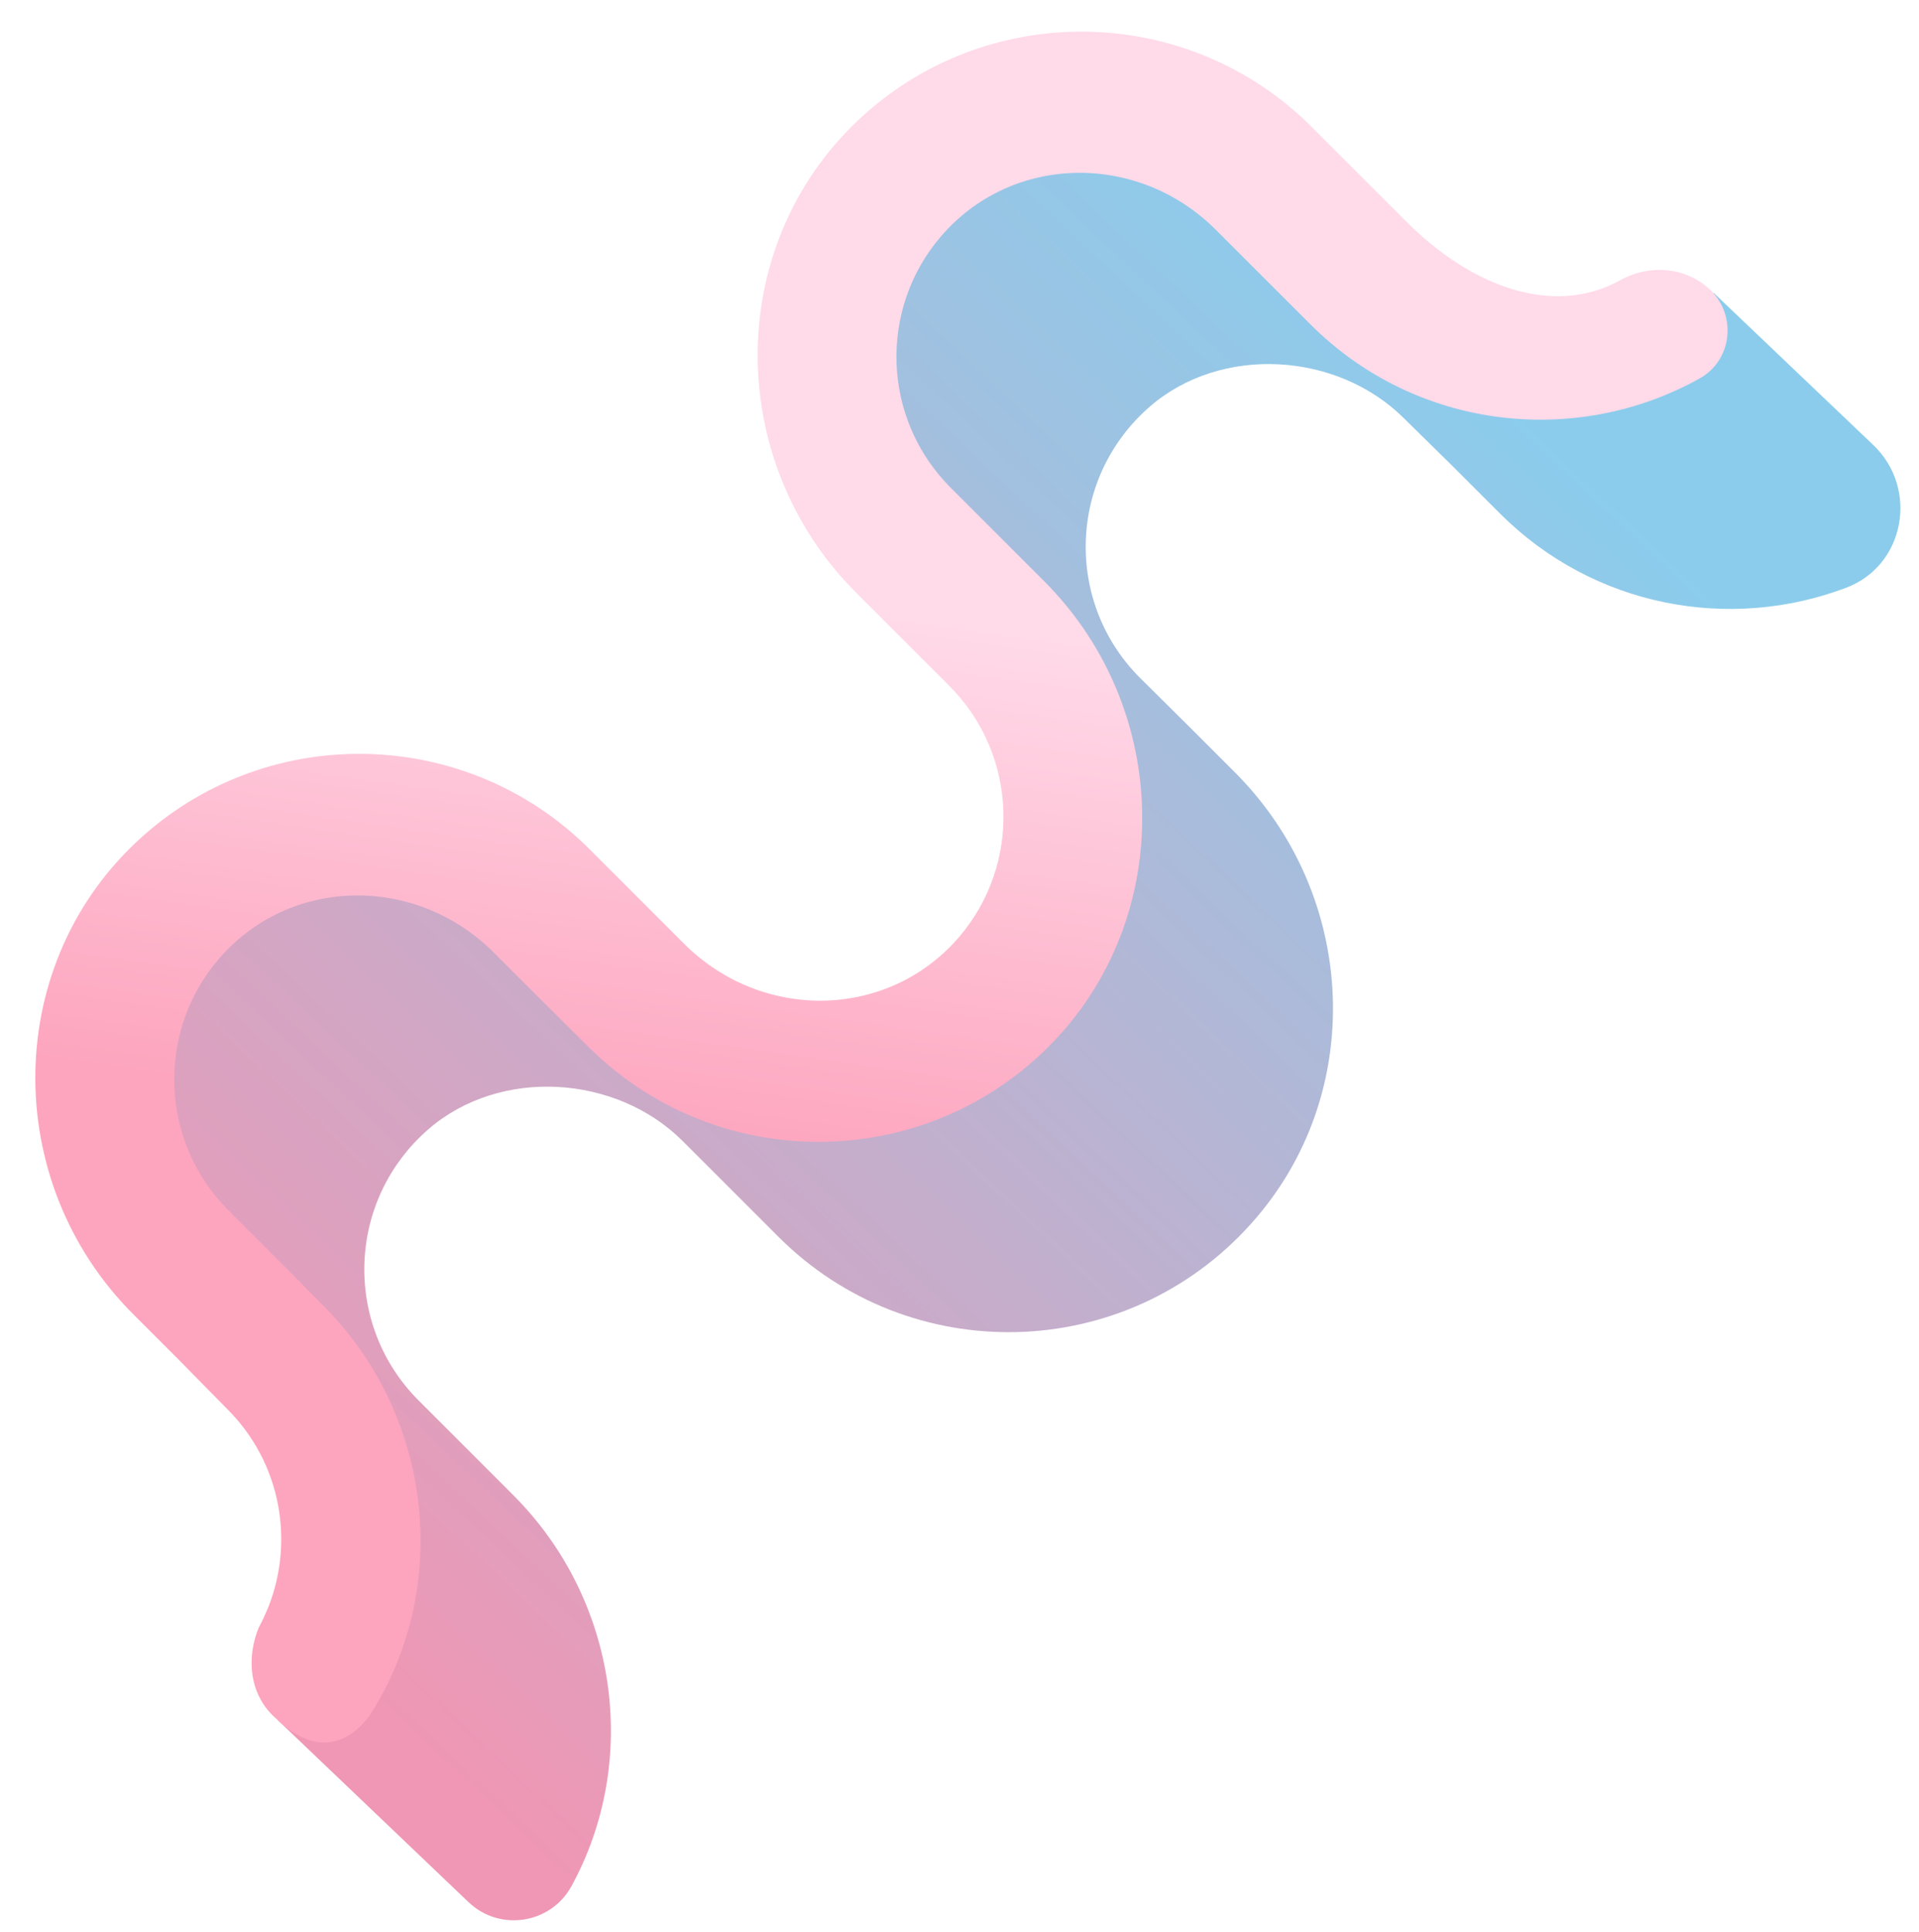
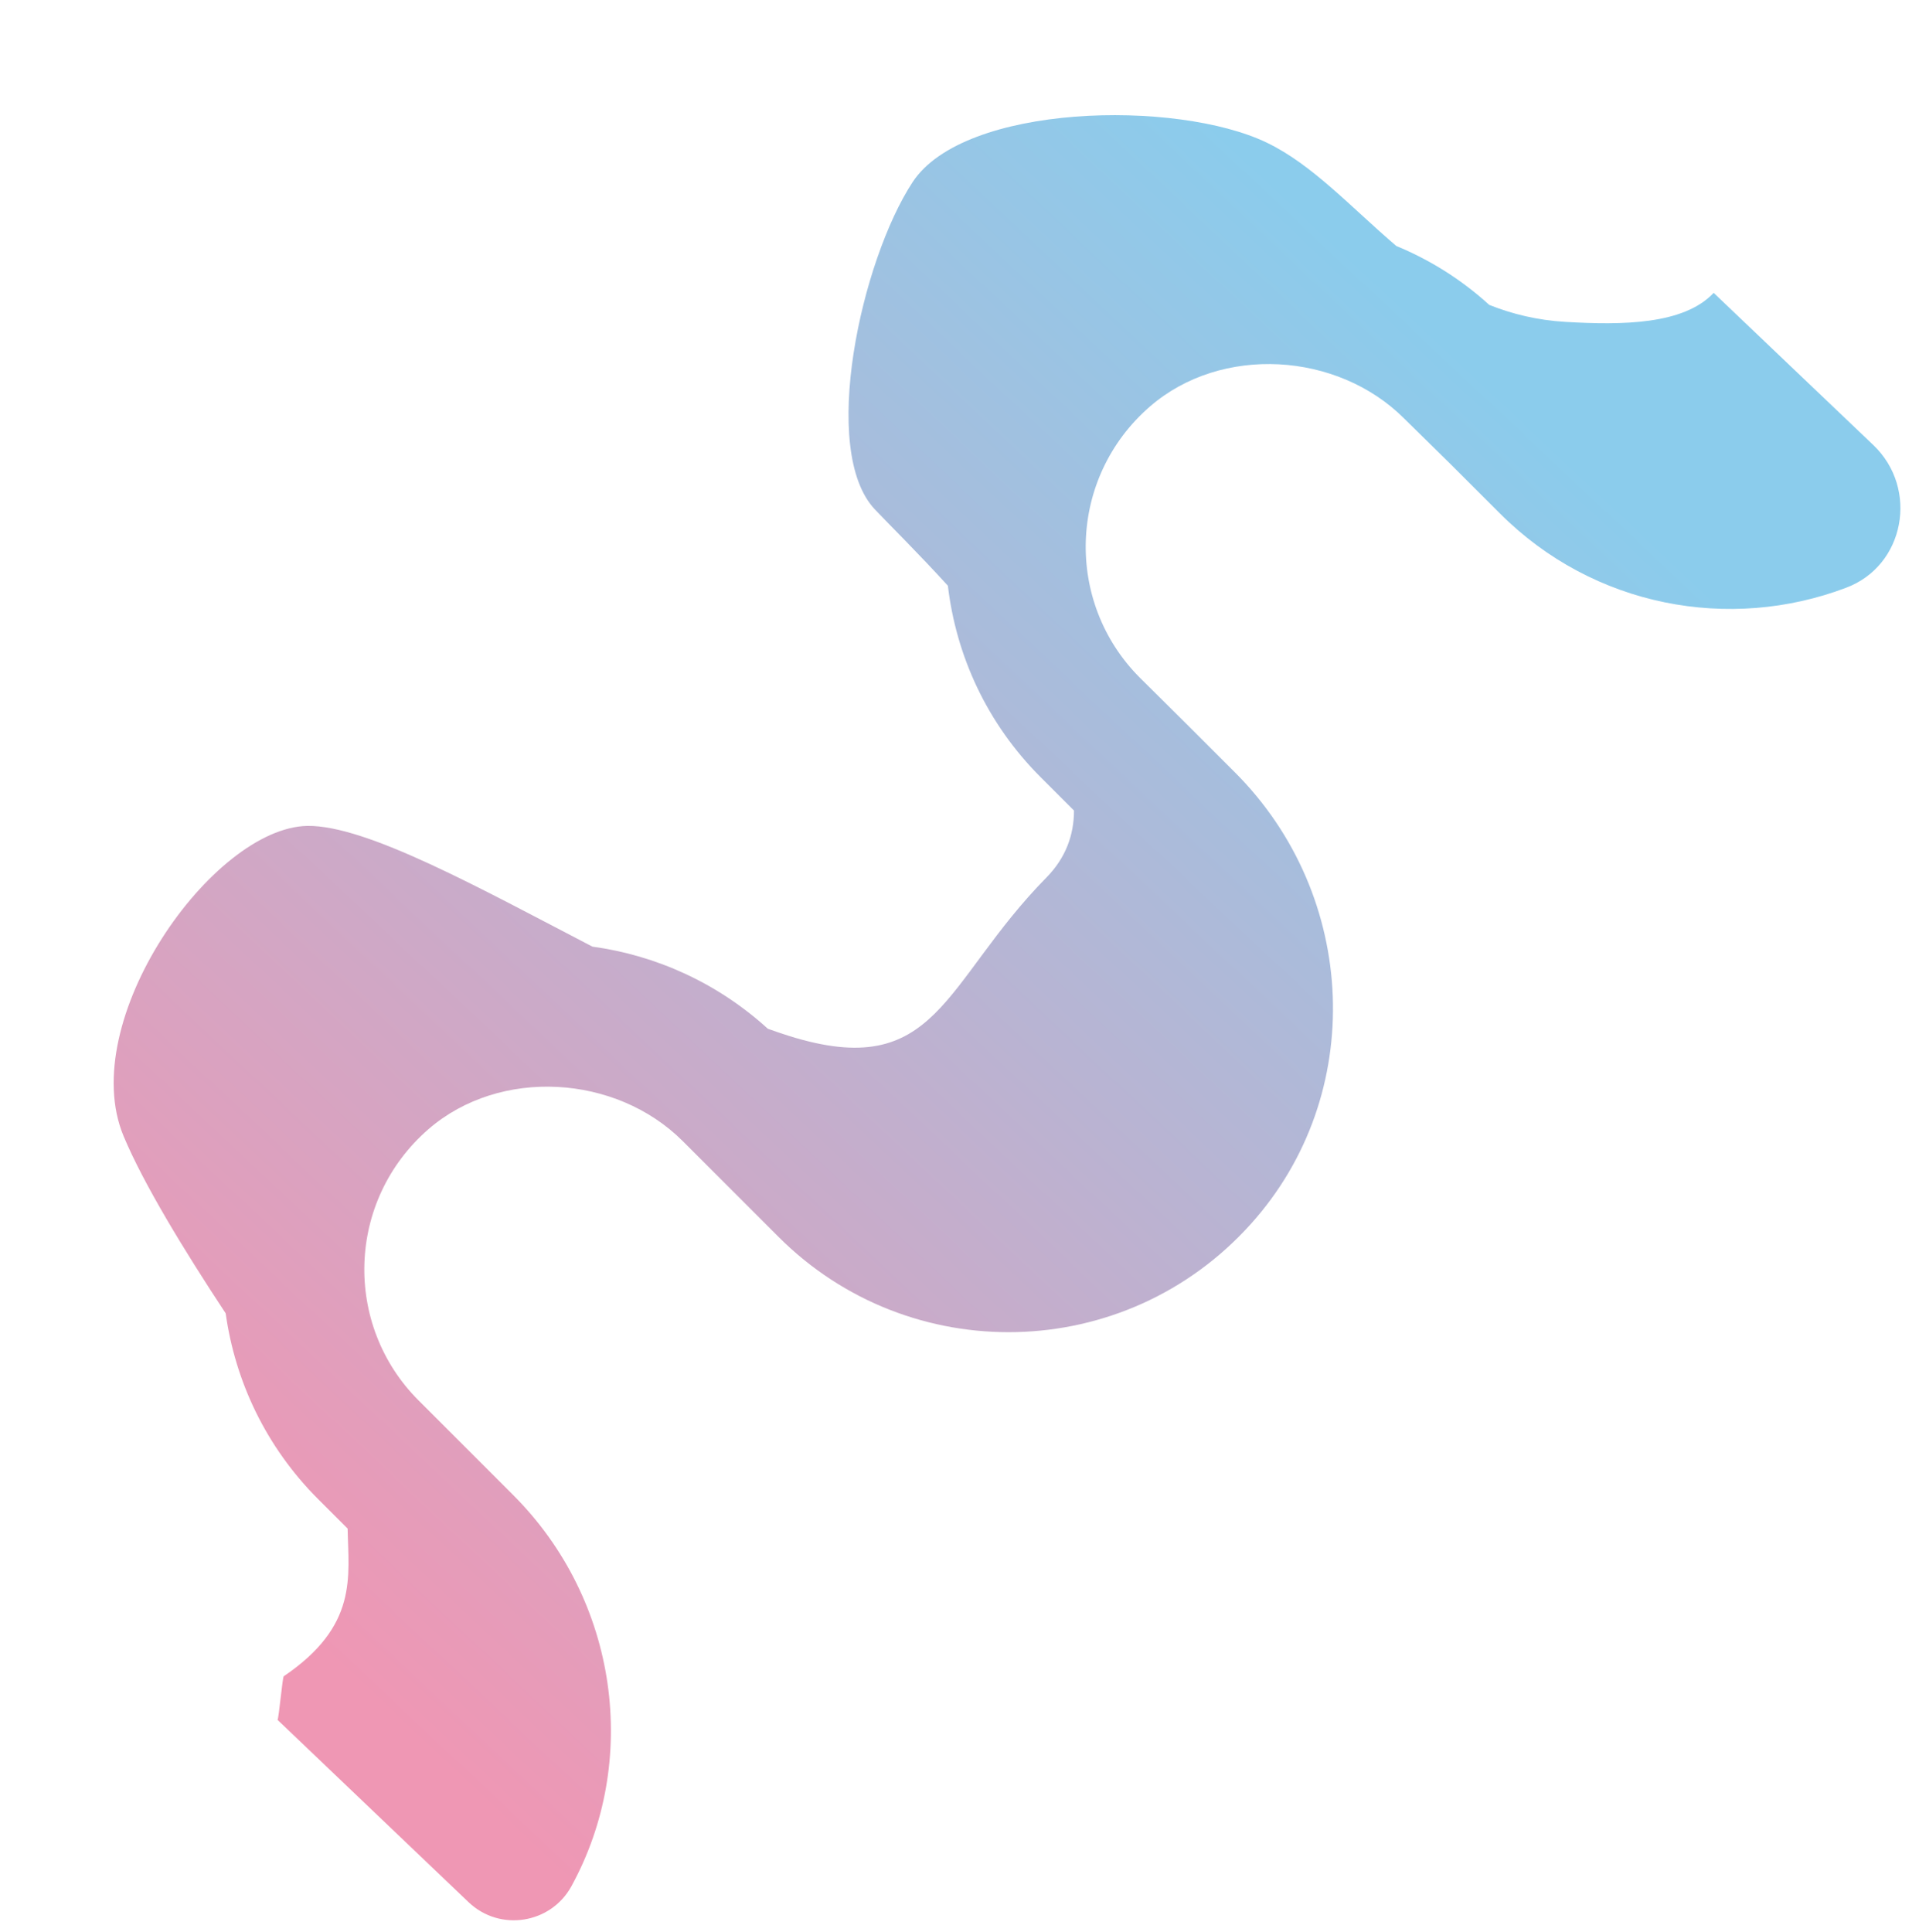
<svg xmlns="http://www.w3.org/2000/svg" xmlns:xlink="http://www.w3.org/1999/xlink" height="465.7" preserveAspectRatio="xMidYMid meet" version="1.0" viewBox="-8.5 -7.6 462.6 465.7" width="462.6" zoomAndPan="magnify">
  <linearGradient gradientUnits="userSpaceOnUse" id="a" x1="334.733" x2="49.115" xlink:actuate="onLoad" xlink:show="other" xlink:type="simple" y1="69.153" y2="372.784">
    <stop offset="0" stop-color="#8bccec" />
    <stop offset="1" stop-color="#ef97b4" />
  </linearGradient>
  <path d="M443.1,99.7c11,10.5,7.6,29.1-6.6,34.4c-28,10.6-60.8,4.7-83.4-17.9l-11.8-11.8L330,93.3 c-16.1-16.1-44.1-17.8-61.3-2.9c-19.8,17.2-20.6,47.2-2.4,65.4l11.9,11.8l11,11c29.7,29.7,31.9,77.7,3.8,108.9 c-30.3,33.7-82.3,34.7-113.9,3l-11.8-11.8l-11.2-11.2c-16.1-16.1-44.1-17.8-61.3-2.9c-19.8,17.2-20.6,47.2-2.4,65.4l11.8,11.8l11,11 c25.4,25.4,30.6,64.2,14,94.4l0,0c-5,9-17.2,10.9-24.7,3.8L58.4,407c0.3-0.2,1.2-10.3,1.5-10.5c18-12.2,15.6-24,15.4-35.6l-7.1-7.1 c-12.6-12.6-20-28.4-22.3-44.8c-9.9-15-19.8-31.2-24.6-42.7c-11.6-27.7,21.4-74.4,44.3-74.8c14.2-0.2,41.4,14.9,68.7,29.1 c15.3,2.1,30.1,8.7,42.3,19.8c1.7,0.6,3.4,1.2,5,1.7c36,11.3,37.1-12.7,62.2-38.2c4.6-4.7,6.6-10.2,6.6-16.1l-8-8 c-13-13-20.4-29.3-22.4-46.2c-7.2-7.9-13.9-14.5-17.6-18.4c-13.4-14.2-3.3-60,9.1-78.9c12.4-18.9,63.6-20,85.4-9.5 c11,5.3,20.3,15.6,31.2,24.9c8,3.3,15.6,8,22.4,14.2c5.5,2.2,11.6,3.7,18.4,4.1c13.6,0.8,28.5,0.7,35.7-7L443.1,99.7z" fill="url(#a)" />
  <linearGradient gradientUnits="userSpaceOnUse" id="b" x1="206.699" x2="187.57" xlink:actuate="onLoad" xlink:show="other" xlink:type="simple" y1="140.62" y2="274.518">
    <stop offset="0" stop-color="#ffdae9" />
    <stop offset="1" stop-color="#fda5be" />
  </linearGradient>
-   <path d="M403.8,62.3c6.5,6.3,5.2,17.1-2.7,21.4c-29.9,16.6-68.3,12.3-93.7-13.1l-11.8-11.8l-11-11 c-18.7-18.7-49-18.4-66.2,1.5c-15.1,17.5-14.4,44,2.3,60.7l11.8,11.8l10.7,10.7c32.1,32.1,31.7,85.2-2.3,115.4 c-30.8,27.4-78.1,26.3-107.6-3.2L121.5,233l-11-11c-18.7-18.7-49-18.4-66.2,1.5c-15.1,17.5-14.4,44,2.3,60.7l11.8,11.8L69.3,307 c26.7,26.7,31,68,11.5,98.7c-4.2,5.9-12.1,11.1-22.4,1.3c0,0,0,0,0,0c-7.2-6-7.4-15.4-4.5-22.3c0.9-1.6,1.6-3.3,2.3-4.9c0,0,0,0,0,0 s0,0,0,0c6.3-16,3-34.9-10-47.8L34.4,320l-10.7-10.7C-8.5,277.2-8,224.1,26,193.9c30.8-27.4,78.1-26.3,107.6,3.2l11.8,11.8l11,11 c18.7,18.7,49,18.4,66.2-1.5c15.1-17.5,14.4-44-2.3-60.7l-11.8-11.8l-10.7-10.7C165.7,103,166.1,50,200.1,19.8 C230.9-7.6,278.2-6.5,307.7,23l11.8,11.8L330.7,46c14.9,14.9,34.8,23.2,51.5,13.9C389.3,56,398,56.8,403.8,62.3 C403.8,62.3,403.8,62.3,403.8,62.3z" fill="url(#b)" />
</svg>